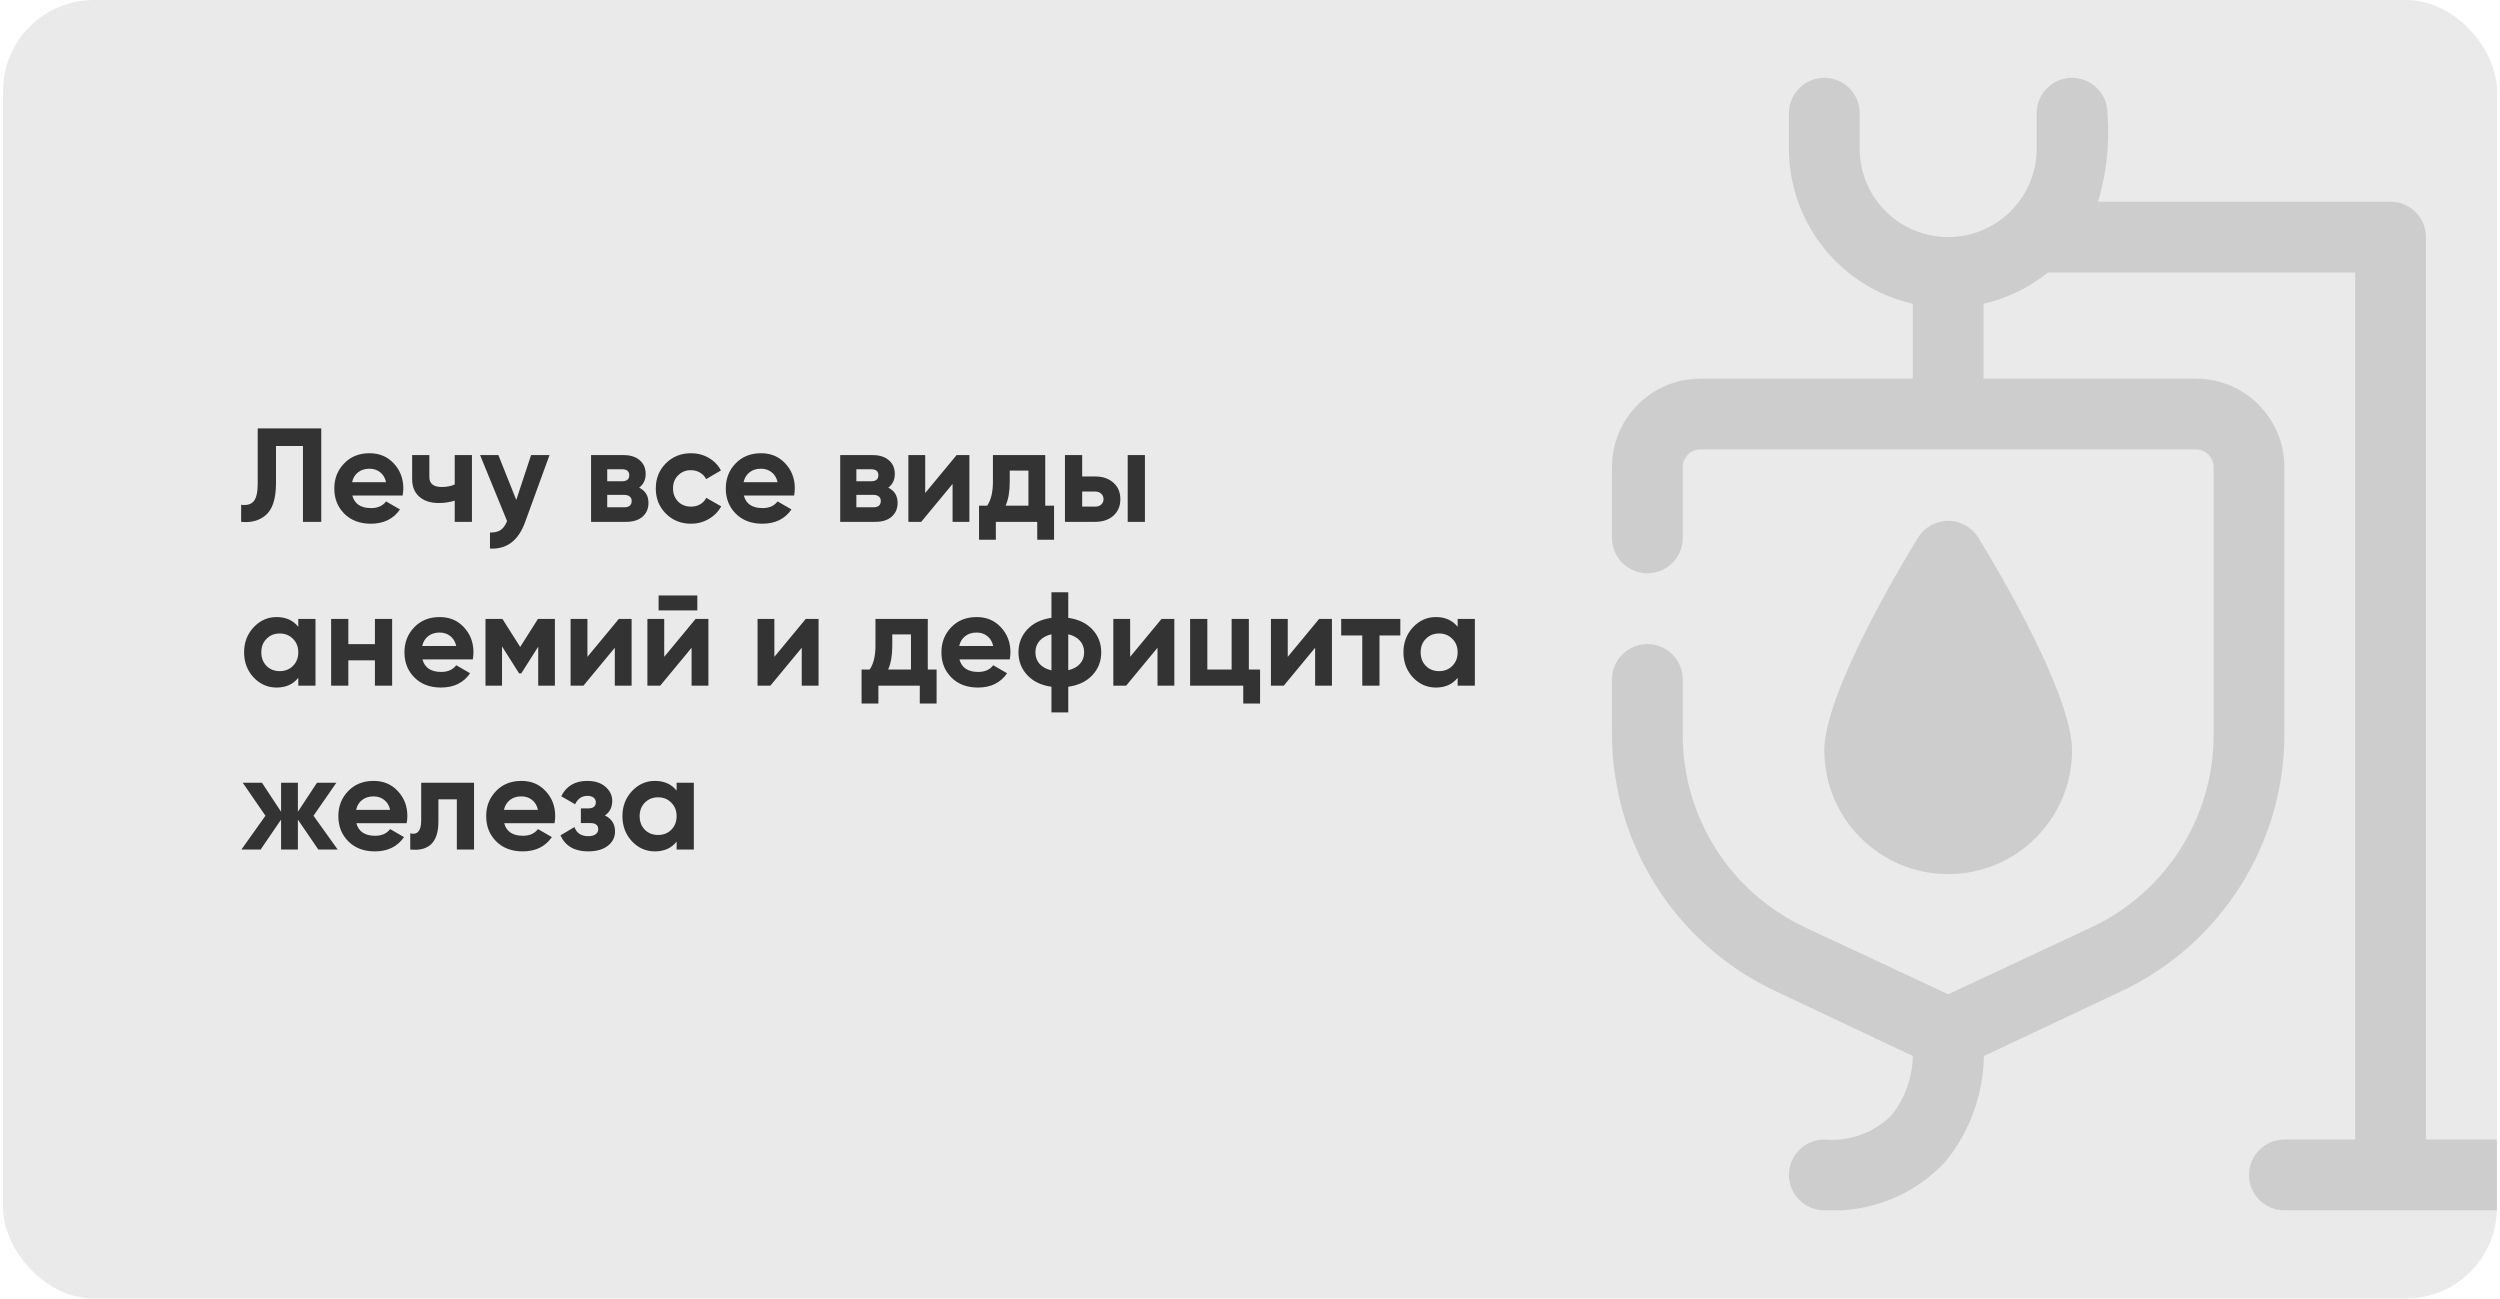
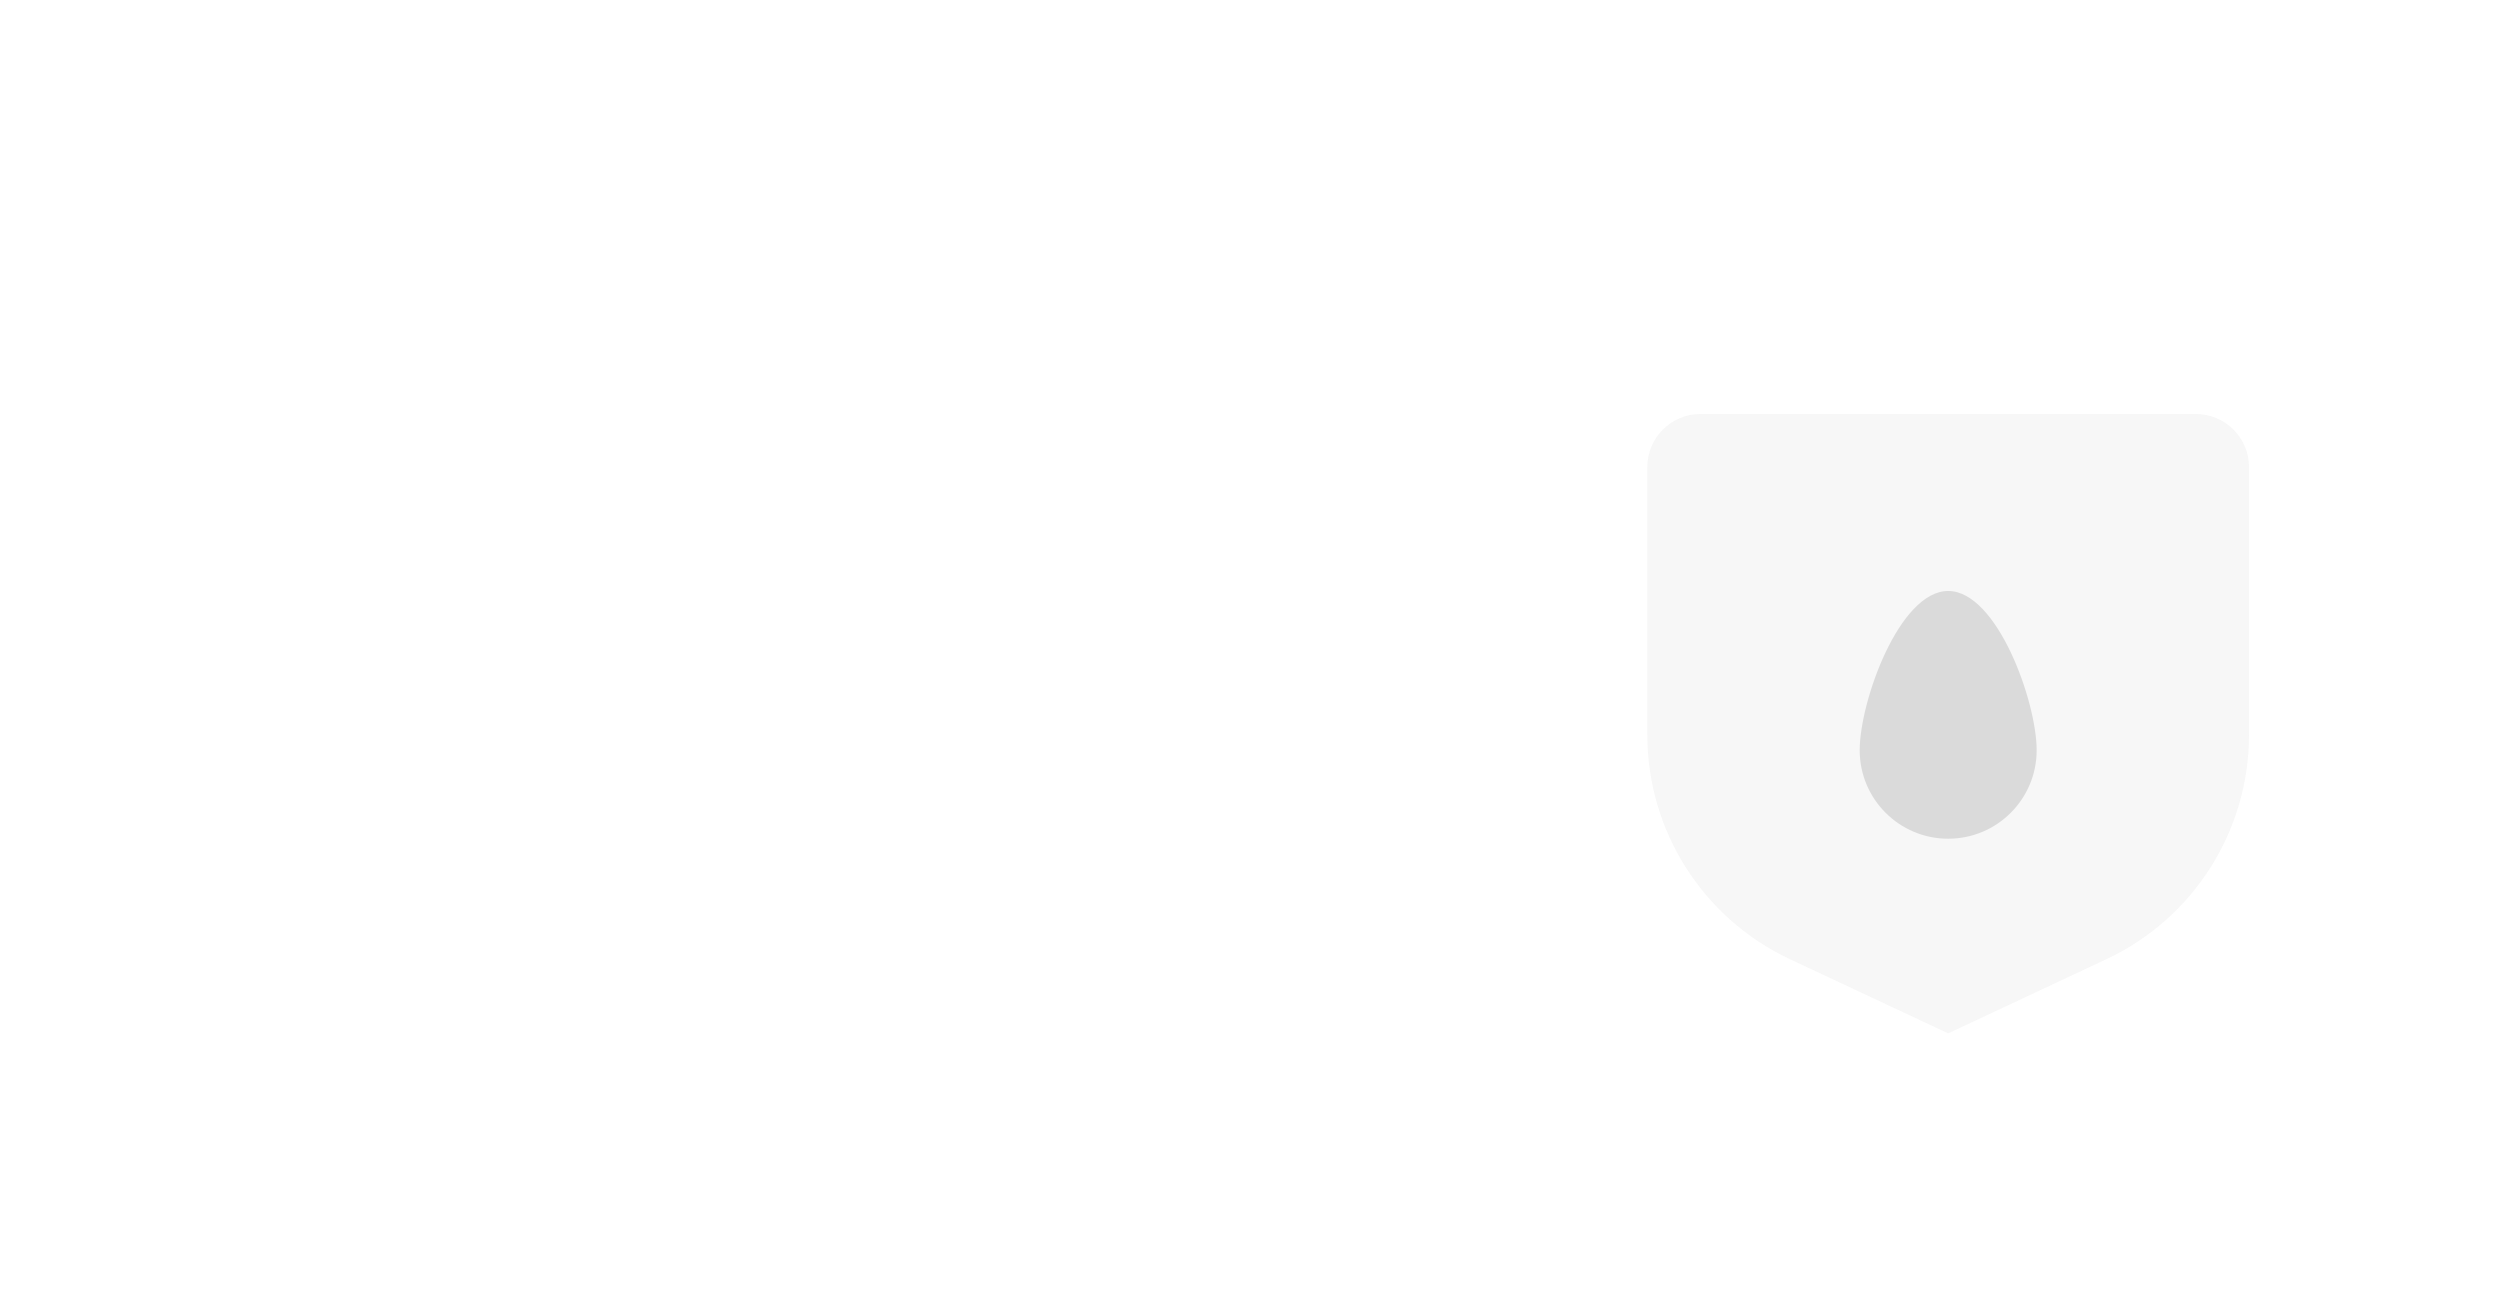
<svg xmlns="http://www.w3.org/2000/svg" width="412" height="214" viewBox="0 0 412 214" fill="none">
  <g clip-path="url(#clip0_534_3298)">
-     <rect x="0.5" width="411" height="214" rx="15" fill="#EAEAEA" />
    <g opacity="0.4">
      <g clip-path="url(#clip1_534_3298)">
        <path d="M271.484 88.644V76.979C271.484 72.147 275.401 68.231 280.233 68.231H361.885C366.717 68.231 370.634 72.147 370.634 76.979V121.071C370.646 136.851 361.562 151.228 347.305 157.99L321.059 170.296L294.813 157.99C280.556 151.228 271.472 136.851 271.484 121.071V111.973" fill="#EAEAEA" />
        <path d="M335.64 123.64C335.64 131.692 329.111 138.221 321.059 138.221C313.008 138.221 306.478 131.692 306.478 123.64C306.478 115.591 313.01 97.394 321.059 97.394C329.108 97.394 335.64 115.591 335.64 123.64Z" fill="#A3A3A3" />
-         <path d="M411.46 187.794H399.796V39.07C399.796 35.847 397.186 33.237 393.963 33.237H345.759C347.182 28.516 347.707 23.57 347.305 18.657C347.305 15.434 344.695 12.824 341.472 12.824C338.25 12.824 335.64 15.434 335.64 18.657V24.489C335.64 32.54 329.111 39.07 321.059 39.07C313.008 39.07 306.478 32.54 306.478 24.489V18.657C306.478 15.434 303.868 12.824 300.646 12.824C297.424 12.824 294.814 15.434 294.814 18.657V24.489C294.819 36.731 303.291 47.343 315.227 50.064V62.399H280.233C272.181 62.399 265.652 68.928 265.652 76.98V88.645C265.652 91.867 268.262 94.477 271.484 94.477C274.707 94.477 277.317 91.867 277.317 88.645V76.98C277.317 75.37 278.623 74.064 280.233 74.064H361.885C363.495 74.064 364.802 75.37 364.802 76.98V121.043C364.839 134.633 357.004 147.015 344.709 152.8L321.059 163.853L297.409 152.8C285.114 147.015 277.279 134.633 277.317 121.043V111.974C277.317 108.752 274.707 106.142 271.484 106.142C268.262 106.142 265.652 108.752 265.652 111.974V121.043C265.693 139.109 276.121 155.542 292.451 163.269L315.227 174.03C315.163 177.596 313.92 181.04 311.698 183.828C308.776 186.71 304.734 188.159 300.646 187.794C297.424 187.794 294.814 190.404 294.814 193.627C294.814 196.849 297.424 199.459 300.646 199.459C308.123 199.896 315.41 196.989 320.534 191.527C324.591 186.587 326.851 180.419 326.95 174.03L349.667 163.328C366.015 155.591 376.449 139.129 376.466 121.043V76.98C376.466 68.928 369.937 62.399 361.885 62.399H326.891V50.064C330.776 49.171 334.406 47.407 337.506 44.902H388.131V187.794H376.466C373.244 187.794 370.634 190.404 370.634 193.627C370.634 196.849 373.244 199.459 376.466 199.459H411.46C414.683 199.459 417.293 196.849 417.293 193.627C417.293 190.404 414.683 187.794 411.46 187.794Z" fill="#A3A3A3" />
-         <path d="M341.472 123.639C341.472 114.657 329.662 94.477 326.046 88.645C324.375 85.892 320.788 85.011 318.035 86.682C317.233 87.169 316.56 87.843 316.073 88.645C312.456 94.477 300.646 114.657 300.646 123.639C300.646 134.913 309.785 144.052 321.059 144.052C332.333 144.052 341.472 134.913 341.472 123.639ZM312.311 123.639C312.311 120.723 316.277 111.974 321.059 103.226C325.842 111.974 329.808 120.723 329.808 123.639C329.808 128.471 325.891 132.387 321.059 132.387C316.227 132.387 312.311 128.471 312.311 123.639Z" fill="#A3A3A3" />
      </g>
    </g>
-     <path d="M39.742 86V83.184C40.681 83.316 41.37 83.125 41.81 82.612C42.25 82.084 42.47 81.116 42.47 79.708V70.6H52.942V86H49.928V73.504H45.484V79.62C45.484 82.275 44.875 84.071 43.658 85.01C42.617 85.831 41.311 86.161 39.742 86ZM66.357 81.666H58.063C58.43 83.045 59.464 83.734 61.165 83.734C62.251 83.734 63.072 83.367 63.629 82.634L65.917 83.954C64.832 85.523 63.233 86.308 61.121 86.308C59.303 86.308 57.843 85.758 56.743 84.658C55.643 83.558 55.093 82.172 55.093 80.5C55.093 78.857 55.636 77.479 56.721 76.364C57.792 75.249 59.185 74.692 60.901 74.692C62.529 74.692 63.856 75.249 64.883 76.364C65.939 77.479 66.467 78.857 66.467 80.5C66.467 80.808 66.43 81.197 66.357 81.666ZM58.019 79.466H63.629C63.468 78.747 63.138 78.197 62.639 77.816C62.155 77.435 61.576 77.244 60.901 77.244C60.139 77.244 59.508 77.442 59.009 77.838C58.511 78.219 58.181 78.762 58.019 79.466ZM74.938 79.84V75H77.776V86H74.938V82.502C74.117 82.766 73.244 82.898 72.32 82.898C70.971 82.898 69.9 82.553 69.108 81.864C68.316 81.175 67.92 80.199 67.92 78.938V75H70.758V78.608C70.758 79.708 71.44 80.258 72.804 80.258C73.611 80.258 74.322 80.119 74.938 79.84ZM85.081 82.392L87.523 75H90.559L86.555 86C85.44 89.095 83.504 90.561 80.747 90.4V87.76C81.495 87.775 82.081 87.635 82.507 87.342C82.947 87.049 83.299 86.557 83.563 85.868L79.119 75H82.133L85.081 82.392ZM105.329 80.368C106.356 80.867 106.869 81.703 106.869 82.876C106.869 83.815 106.547 84.57 105.901 85.142C105.256 85.714 104.354 86 103.195 86H97.409V75H102.755C103.899 75 104.794 75.286 105.439 75.858C106.085 76.415 106.407 77.163 106.407 78.102C106.407 79.07 106.048 79.825 105.329 80.368ZM102.491 77.332H100.071V79.312H102.491C103.298 79.312 103.701 78.982 103.701 78.322C103.701 77.662 103.298 77.332 102.491 77.332ZM100.071 83.602H102.865C103.687 83.602 104.097 83.25 104.097 82.546C104.097 82.238 103.987 81.996 103.767 81.82C103.547 81.644 103.247 81.556 102.865 81.556H100.071V83.602ZM113.882 86.308C112.224 86.308 110.838 85.751 109.724 84.636C108.624 83.521 108.074 82.143 108.074 80.5C108.074 78.857 108.624 77.479 109.724 76.364C110.838 75.249 112.224 74.692 113.882 74.692C114.952 74.692 115.928 74.949 116.808 75.462C117.688 75.975 118.355 76.665 118.81 77.53L116.368 78.96C116.148 78.505 115.81 78.146 115.356 77.882C114.916 77.618 114.417 77.486 113.86 77.486C113.009 77.486 112.305 77.772 111.748 78.344C111.19 78.901 110.912 79.62 110.912 80.5C110.912 81.351 111.19 82.069 111.748 82.656C112.305 83.213 113.009 83.492 113.86 83.492C114.432 83.492 114.938 83.367 115.378 83.118C115.832 82.854 116.17 82.495 116.39 82.04L118.854 83.448C118.37 84.328 117.68 85.025 116.786 85.538C115.906 86.051 114.938 86.308 113.882 86.308ZM130.875 81.666H122.581C122.947 83.045 123.981 83.734 125.683 83.734C126.768 83.734 127.589 83.367 128.147 82.634L130.435 83.954C129.349 85.523 127.751 86.308 125.639 86.308C123.82 86.308 122.361 85.758 121.261 84.658C120.161 83.558 119.611 82.172 119.611 80.5C119.611 78.857 120.153 77.479 121.239 76.364C122.309 75.249 123.703 74.692 125.419 74.692C127.047 74.692 128.374 75.249 129.401 76.364C130.457 77.479 130.985 78.857 130.985 80.5C130.985 80.808 130.948 81.197 130.875 81.666ZM122.537 79.466H128.147C127.985 78.747 127.655 78.197 127.157 77.816C126.673 77.435 126.093 77.244 125.419 77.244C124.656 77.244 124.025 77.442 123.527 77.838C123.028 78.219 122.698 78.762 122.537 79.466ZM146.386 80.368C147.413 80.867 147.926 81.703 147.926 82.876C147.926 83.815 147.603 84.57 146.958 85.142C146.313 85.714 145.411 86 144.252 86H138.466V75H143.812C144.956 75 145.851 75.286 146.496 75.858C147.141 76.415 147.464 77.163 147.464 78.102C147.464 79.07 147.105 79.825 146.386 80.368ZM143.548 77.332H141.128V79.312H143.548C144.355 79.312 144.758 78.982 144.758 78.322C144.758 77.662 144.355 77.332 143.548 77.332ZM141.128 83.602H143.922C144.743 83.602 145.154 83.25 145.154 82.546C145.154 82.238 145.044 81.996 144.824 81.82C144.604 81.644 144.303 81.556 143.922 81.556H141.128V83.602ZM152.474 81.248L157.644 75H159.756V86H156.984V79.752L151.814 86H149.702V75H152.474V81.248ZM172.257 75V83.338H173.709V88.948H170.937V86H164.117V88.948H161.345V83.338H162.687C163.317 82.399 163.633 81.101 163.633 79.444V75H172.257ZM165.723 83.338H169.485V77.552H166.405V79.444C166.405 81.028 166.177 82.326 165.723 83.338ZM178.343 78.52H180.477C181.724 78.52 182.728 78.865 183.491 79.554C184.254 80.229 184.635 81.131 184.635 82.26C184.635 83.389 184.254 84.299 183.491 84.988C182.728 85.663 181.724 86 180.477 86H175.505V75H178.343V78.52ZM185.845 86V75H188.683V86H185.845ZM178.343 83.492H180.499C180.895 83.492 181.218 83.382 181.467 83.162C181.731 82.927 181.863 82.627 181.863 82.26C181.863 81.893 181.731 81.593 181.467 81.358C181.218 81.123 180.895 81.006 180.499 81.006H178.343V83.492ZM49.158 103.298V102H51.996V113H49.158V111.702C48.307 112.773 47.112 113.308 45.572 113.308C44.105 113.308 42.844 112.751 41.788 111.636C40.747 110.507 40.226 109.128 40.226 107.5C40.226 105.887 40.747 104.515 41.788 103.386C42.844 102.257 44.105 101.692 45.572 101.692C47.112 101.692 48.307 102.227 49.158 103.298ZM43.922 109.744C44.494 110.316 45.22 110.602 46.1 110.602C46.98 110.602 47.706 110.316 48.278 109.744C48.865 109.157 49.158 108.409 49.158 107.5C49.158 106.591 48.865 105.85 48.278 105.278C47.706 104.691 46.98 104.398 46.1 104.398C45.22 104.398 44.494 104.691 43.922 105.278C43.35 105.85 43.064 106.591 43.064 107.5C43.064 108.409 43.35 109.157 43.922 109.744ZM61.785 106.158V102H64.624V113H61.785V108.82H57.407V113H54.569V102H57.407V106.158H61.785ZM77.916 108.666H69.622C69.988 110.045 71.022 110.734 72.724 110.734C73.809 110.734 74.63 110.367 75.188 109.634L77.476 110.954C76.39 112.523 74.792 113.308 72.68 113.308C70.861 113.308 69.402 112.758 68.302 111.658C67.202 110.558 66.652 109.172 66.652 107.5C66.652 105.857 67.194 104.479 68.28 103.364C69.35 102.249 70.744 101.692 72.46 101.692C74.088 101.692 75.415 102.249 76.442 103.364C77.498 104.479 78.026 105.857 78.026 107.5C78.026 107.808 77.989 108.197 77.916 108.666ZM69.578 106.466H75.188C75.026 105.747 74.696 105.197 74.198 104.816C73.714 104.435 73.134 104.244 72.46 104.244C71.697 104.244 71.066 104.442 70.568 104.838C70.069 105.219 69.739 105.762 69.578 106.466ZM88.653 102H91.447V113H88.697V106.576L85.903 110.976H85.551L82.735 106.532V113H80.007V102H82.801L85.727 106.62L88.653 102ZM96.808 108.248L101.978 102H104.09V113H101.318V106.752L96.148 113H94.036V102H96.808V108.248ZM114.919 100.592H108.539V98.128H114.919V100.592ZM109.463 108.248L114.633 102H116.745V113H113.973V106.752L108.803 113H106.691V102H109.463V108.248ZM127.617 108.248L132.787 102H134.899V113H132.127V106.752L126.957 113H124.845V102H127.617V108.248ZM152.899 102V110.338H154.351V115.948H151.579V113H144.759V115.948H141.987V110.338H143.329C143.96 109.399 144.275 108.101 144.275 106.444V102H152.899ZM146.365 110.338H150.127V104.552H147.047V106.444C147.047 108.028 146.82 109.326 146.365 110.338ZM166.41 108.666H158.116C158.483 110.045 159.517 110.734 161.218 110.734C162.303 110.734 163.125 110.367 163.682 109.634L165.97 110.954C164.885 112.523 163.286 113.308 161.174 113.308C159.355 113.308 157.896 112.758 156.796 111.658C155.696 110.558 155.146 109.172 155.146 107.5C155.146 105.857 155.689 104.479 156.774 103.364C157.845 102.249 159.238 101.692 160.954 101.692C162.582 101.692 163.909 102.249 164.936 103.364C165.992 104.479 166.52 105.857 166.52 107.5C166.52 107.808 166.483 108.197 166.41 108.666ZM158.072 106.466H163.682C163.521 105.747 163.191 105.197 162.692 104.816C162.208 104.435 161.629 104.244 160.954 104.244C160.191 104.244 159.561 104.442 159.062 104.838C158.563 105.219 158.233 105.762 158.072 106.466ZM176.049 113.176V117.4H173.277V113.176C171.591 112.941 170.263 112.303 169.295 111.262C168.327 110.221 167.843 108.967 167.843 107.5C167.843 106.033 168.327 104.779 169.295 103.738C170.263 102.697 171.591 102.059 173.277 101.824V97.6H176.049V101.824C177.736 102.059 179.063 102.697 180.031 103.738C180.999 104.779 181.483 106.033 181.483 107.5C181.483 108.967 180.999 110.221 180.031 111.262C179.063 112.303 177.736 112.941 176.049 113.176ZM171.319 105.608C170.865 106.121 170.637 106.752 170.637 107.5C170.637 108.248 170.865 108.886 171.319 109.414C171.789 109.927 172.441 110.279 173.277 110.47V104.53C172.441 104.721 171.789 105.08 171.319 105.608ZM176.049 104.53V110.448C176.885 110.257 177.531 109.905 177.985 109.392C178.44 108.879 178.667 108.248 178.667 107.5C178.667 106.752 178.44 106.121 177.985 105.608C177.531 105.08 176.885 104.721 176.049 104.53ZM186.248 108.248L191.418 102H193.53V113H190.758V106.752L185.588 113H183.476V102H186.248V108.248ZM205.81 102V110.338H207.658V115.948H204.886V113H196.13V102H198.968V110.338H202.972V102H205.81ZM212.222 108.248L217.392 102H219.504V113H216.732V106.752L211.562 113H209.45V102H212.222V108.248ZM221.027 102H230.773V104.728H227.341V113H224.503V104.728H221.027V102ZM240.219 103.298V102H243.057V113H240.219V111.702C239.368 112.773 238.173 113.308 236.633 113.308C235.166 113.308 233.905 112.751 232.849 111.636C231.807 110.507 231.287 109.128 231.287 107.5C231.287 105.887 231.807 104.515 232.849 103.386C233.905 102.257 235.166 101.692 236.633 101.692C238.173 101.692 239.368 102.227 240.219 103.298ZM234.983 109.744C235.555 110.316 236.281 110.602 237.161 110.602C238.041 110.602 238.767 110.316 239.339 109.744C239.925 109.157 240.219 108.409 240.219 107.5C240.219 106.591 239.925 105.85 239.339 105.278C238.767 104.691 238.041 104.398 237.161 104.398C236.281 104.398 235.555 104.691 234.983 105.278C234.411 105.85 234.125 106.591 234.125 107.5C234.125 108.409 234.411 109.157 234.983 109.744ZM51.666 134.434L55.648 140H52.458L49.092 135.072V140H46.32V135.072L42.954 140H39.786L43.746 134.434L40.006 129H43.174L46.32 133.774V129H49.092V133.774L52.238 129H55.428L51.666 134.434ZM67.023 135.666H58.729C59.096 137.045 60.13 137.734 61.831 137.734C62.916 137.734 63.738 137.367 64.295 136.634L66.583 137.954C65.498 139.523 63.899 140.308 61.787 140.308C59.968 140.308 58.509 139.758 57.409 138.658C56.309 137.558 55.759 136.172 55.759 134.5C55.759 132.857 56.302 131.479 57.387 130.364C58.458 129.249 59.851 128.692 61.567 128.692C63.195 128.692 64.522 129.249 65.549 130.364C66.605 131.479 67.133 132.857 67.133 134.5C67.133 134.808 67.097 135.197 67.023 135.666ZM58.685 133.466H64.295C64.134 132.747 63.804 132.197 63.305 131.816C62.821 131.435 62.242 131.244 61.567 131.244C60.804 131.244 60.174 131.442 59.675 131.838C59.176 132.219 58.846 132.762 58.685 133.466ZM69.411 129H78.123V140H75.285V131.728H72.249V135.402C72.249 138.79 70.701 140.323 67.607 140V137.338C68.193 137.485 68.641 137.382 68.949 137.03C69.257 136.678 69.411 136.084 69.411 135.248V129ZM91.386 135.666H83.093C83.459 137.045 84.493 137.734 86.195 137.734C87.28 137.734 88.101 137.367 88.659 136.634L90.947 137.954C89.861 139.523 88.263 140.308 86.15 140.308C84.332 140.308 82.873 139.758 81.772 138.658C80.672 137.558 80.123 136.172 80.123 134.5C80.123 132.857 80.665 131.479 81.751 130.364C82.821 129.249 84.215 128.692 85.93 128.692C87.558 128.692 88.886 129.249 89.912 130.364C90.969 131.479 91.496 132.857 91.496 134.5C91.496 134.808 91.46 135.197 91.386 135.666ZM83.049 133.466H88.659C88.497 132.747 88.167 132.197 87.668 131.816C87.184 131.435 86.605 131.244 85.93 131.244C85.168 131.244 84.537 131.442 84.038 131.838C83.54 132.219 83.21 132.762 83.049 133.466ZM99.687 134.39C100.802 134.933 101.359 135.805 101.359 137.008C101.359 137.976 100.963 138.768 100.171 139.384C99.379 140 98.294 140.308 96.915 140.308C94.686 140.308 93.168 139.428 92.361 137.668L94.671 136.304C95.023 137.301 95.779 137.8 96.937 137.8C97.465 137.8 97.869 137.697 98.147 137.492C98.441 137.287 98.587 137.008 98.587 136.656C98.587 135.981 98.155 135.644 97.289 135.644H95.727V133.224H96.915C97.766 133.224 98.191 132.887 98.191 132.212C98.191 131.889 98.067 131.633 97.817 131.442C97.568 131.251 97.238 131.156 96.827 131.156C95.889 131.156 95.207 131.618 94.781 132.542L92.493 131.222C93.329 129.535 94.759 128.692 96.783 128.692C98.045 128.692 99.042 129.015 99.775 129.66C100.523 130.305 100.897 131.075 100.897 131.97C100.897 133.041 100.494 133.847 99.687 134.39ZM111.506 130.298V129H114.344V140H111.506V138.702C110.655 139.773 109.46 140.308 107.92 140.308C106.453 140.308 105.192 139.751 104.136 138.636C103.094 137.507 102.574 136.128 102.574 134.5C102.574 132.887 103.094 131.515 104.136 130.386C105.192 129.257 106.453 128.692 107.92 128.692C109.46 128.692 110.655 129.227 111.506 130.298ZM106.27 136.744C106.842 137.316 107.568 137.602 108.448 137.602C109.328 137.602 110.054 137.316 110.626 136.744C111.212 136.157 111.506 135.409 111.506 134.5C111.506 133.591 111.212 132.85 110.626 132.278C110.054 131.691 109.328 131.398 108.448 131.398C107.568 131.398 106.842 131.691 106.27 132.278C105.698 132.85 105.412 133.591 105.412 134.5C105.412 135.409 105.698 136.157 106.27 136.744Z" fill="#333333" />
  </g>
  <defs>
    <clipPath id="clip0_534_3298">
      <rect x="0.5" width="411" height="214" rx="15" fill="white" />
    </clipPath>
    <clipPath id="clip1_534_3298">
      <rect width="186.635" height="186.635" fill="white" transform="translate(253.987 12.824)" />
    </clipPath>
  </defs>
</svg>